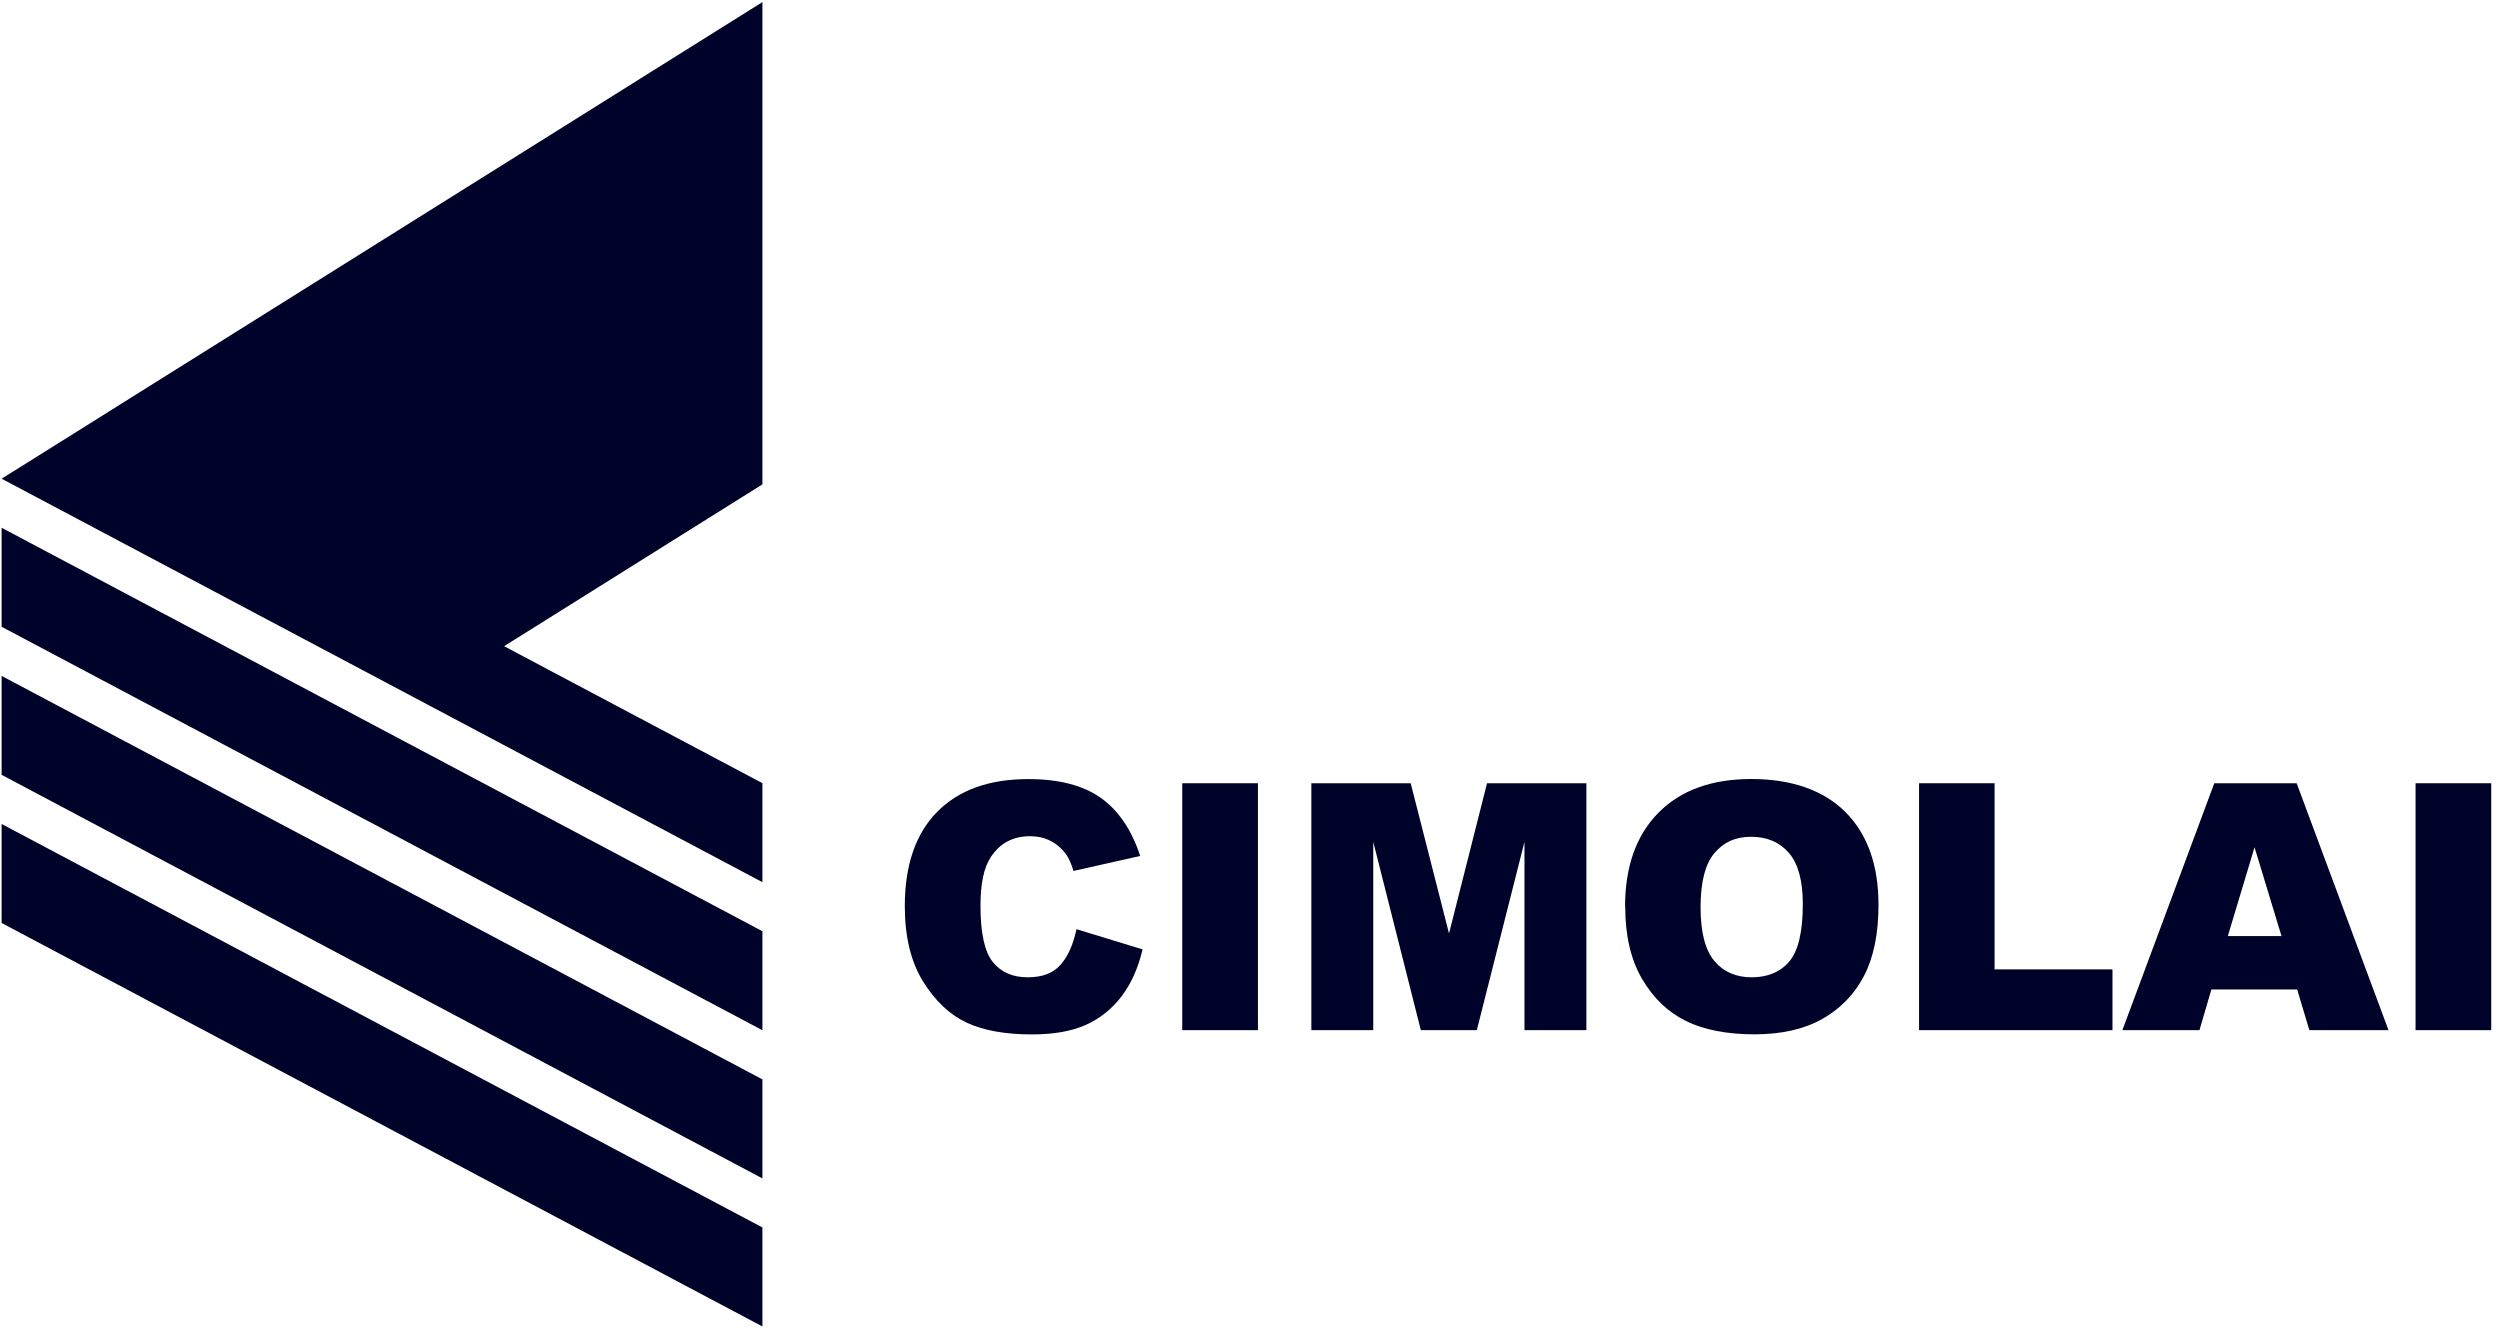
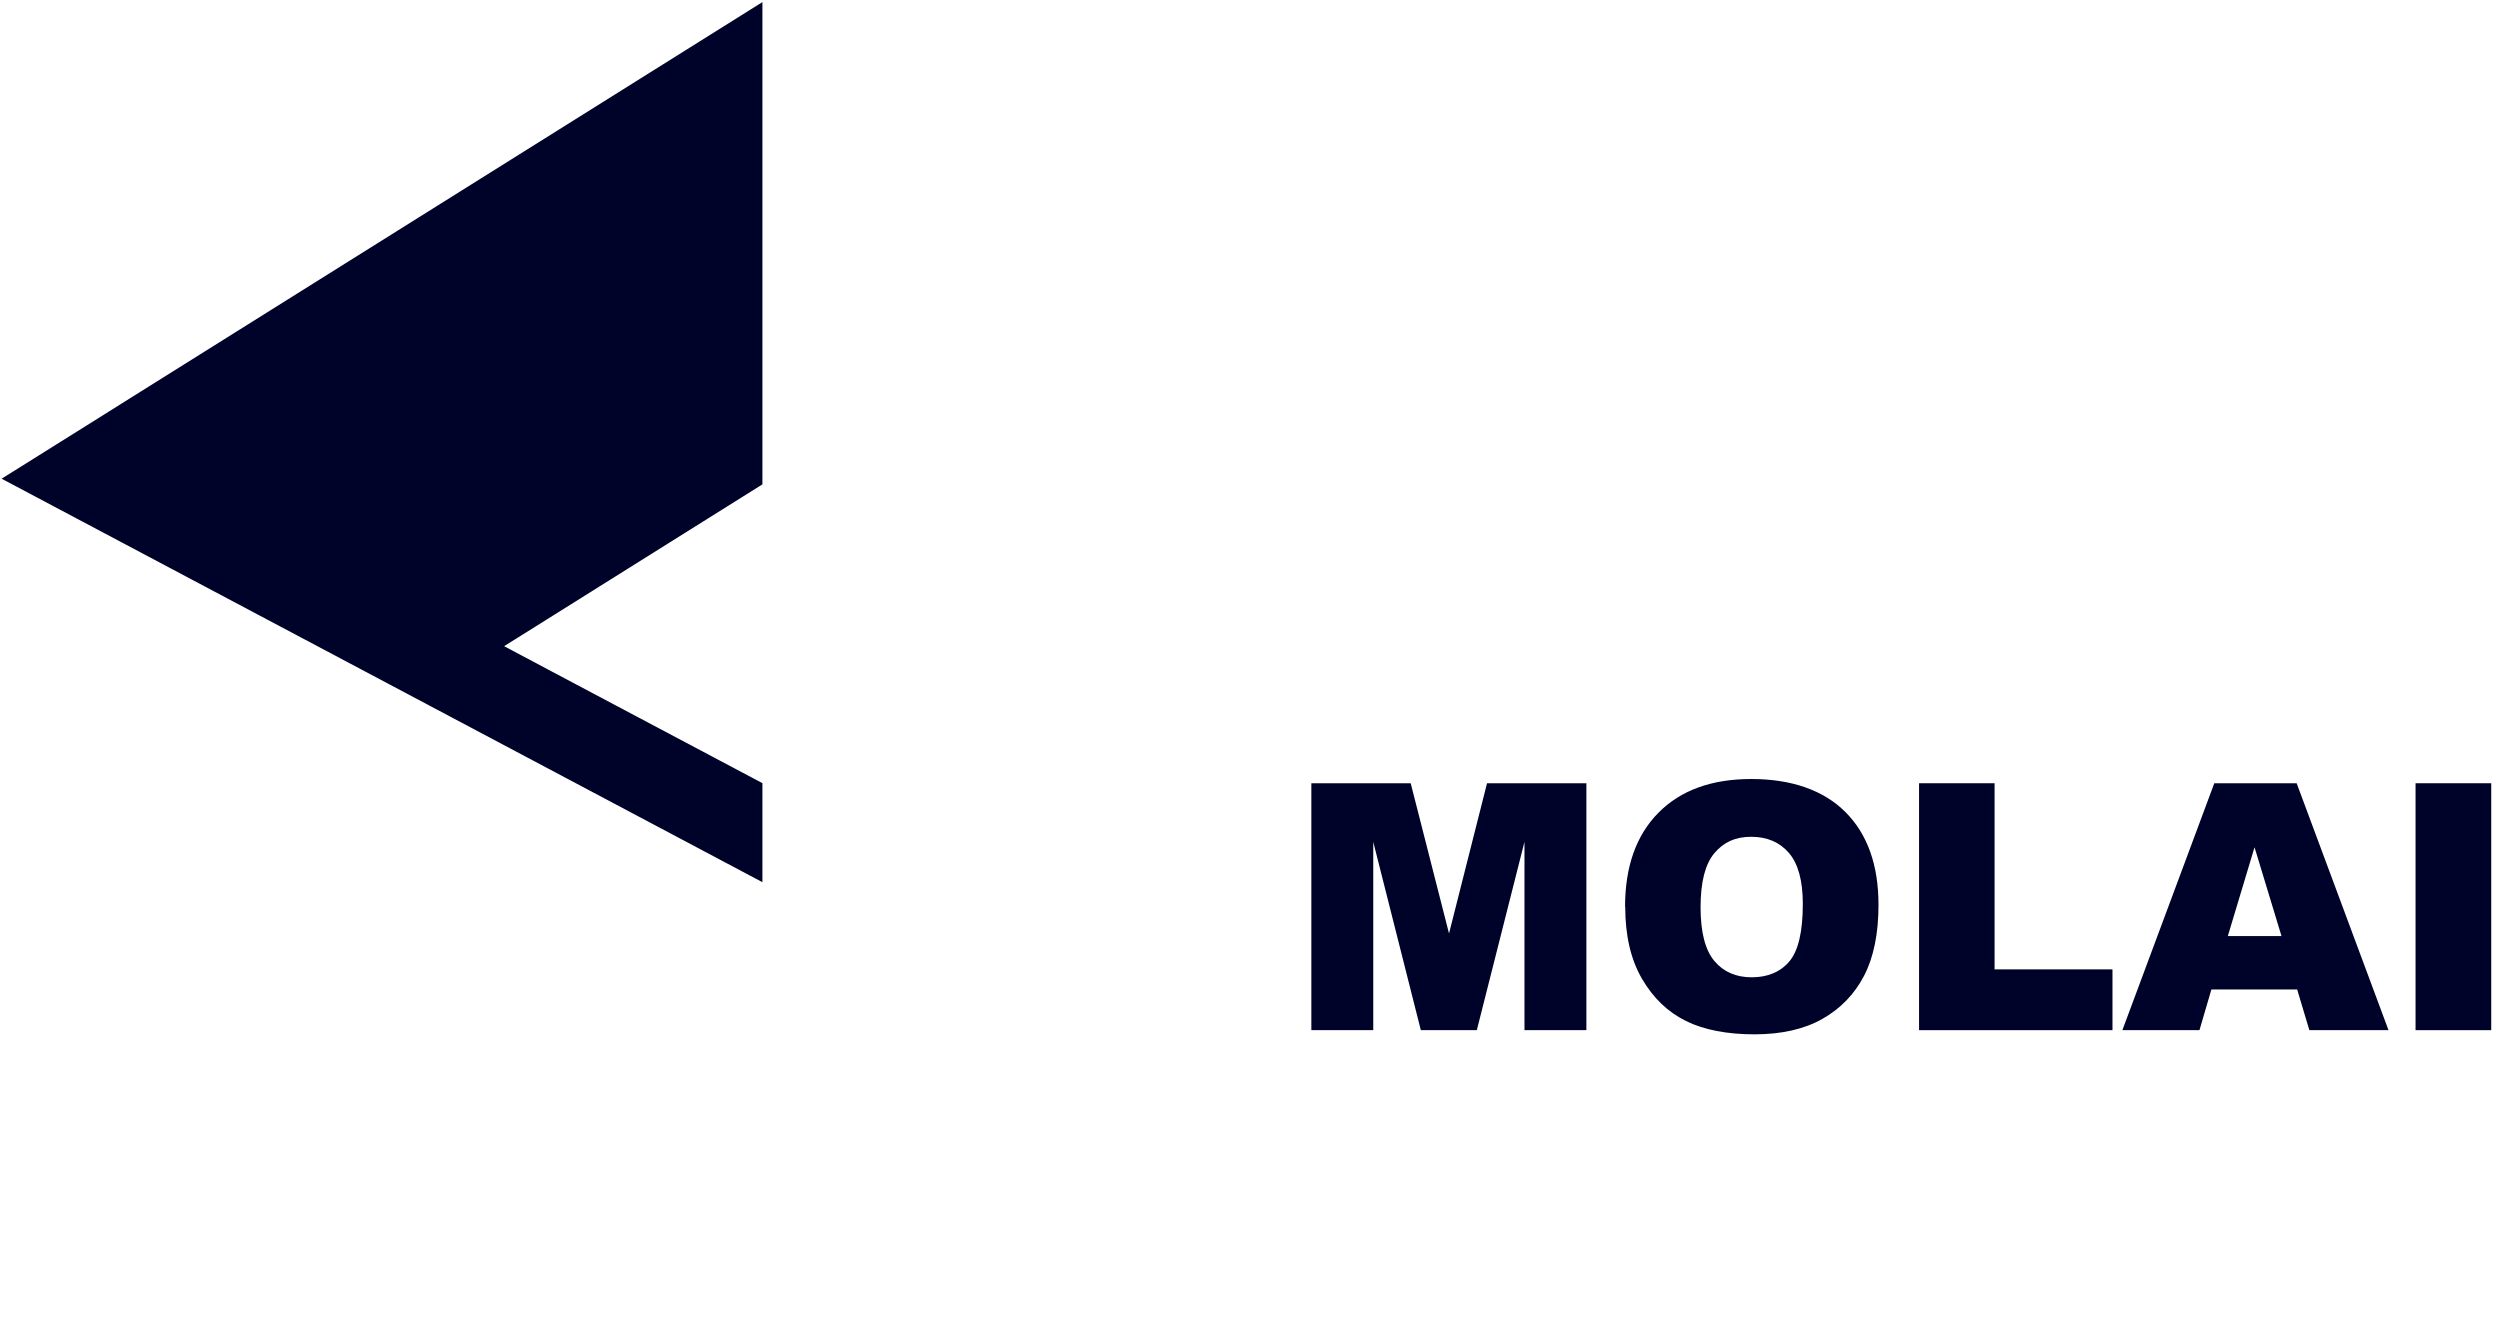
<svg xmlns="http://www.w3.org/2000/svg" width="241" height="128" viewBox="0 0 241 128" fill="none">
-   <path d="M103.763 89.57L110.145 91.521C109.715 93.328 109.04 94.837 108.118 96.049C107.196 97.261 106.052 98.177 104.684 98.795C103.317 99.413 101.577 99.718 99.471 99.718C96.912 99.718 94.813 99.341 93.192 98.586C91.571 97.831 90.164 96.515 88.988 94.62C87.811 92.725 87.223 90.301 87.223 87.355C87.223 83.421 88.256 80.386 90.331 78.275C92.405 76.163 95.338 75.104 99.129 75.104C102.101 75.104 104.43 75.714 106.131 76.926C107.832 78.138 109.088 80.001 109.914 82.514L103.484 83.959C103.262 83.236 103.023 82.706 102.777 82.369C102.372 81.807 101.871 81.374 101.283 81.069C100.695 80.764 100.035 80.611 99.304 80.611C97.651 80.611 96.387 81.285 95.513 82.626C94.845 83.622 94.519 85.187 94.519 87.314C94.519 89.956 94.917 91.762 95.711 92.742C96.506 93.721 97.619 94.211 99.057 94.211C100.496 94.211 101.505 93.817 102.221 93.022C102.928 92.236 103.453 91.088 103.77 89.579" fill="#000329" />
-   <path d="M121.264 75.505H113.968V99.308H121.264V75.505Z" fill="#000329" />
  <path d="M126.414 75.505H135.991L139.686 89.988L143.35 75.505H152.927V99.308H146.959V81.157L142.365 99.308H136.968L132.382 81.157V99.308H126.414V75.505Z" fill="#000329" />
  <path d="M163.935 87.459C163.935 89.859 164.381 91.585 165.263 92.637C166.145 93.689 167.345 94.211 168.871 94.211C170.397 94.211 171.645 93.697 172.503 92.669C173.362 91.642 173.791 89.795 173.791 87.13C173.791 84.89 173.338 83.252 172.448 82.217C171.549 81.181 170.341 80.667 168.807 80.667C167.274 80.667 166.161 81.189 165.271 82.241C164.381 83.293 163.935 85.027 163.935 87.451M156.655 87.427C156.655 83.541 157.728 80.515 159.874 78.347C162.02 76.18 165 75.096 168.831 75.096C172.662 75.096 175.778 76.156 177.9 78.283C180.022 80.41 181.087 83.389 181.087 87.226C181.087 90.004 180.618 92.292 179.696 94.066C178.766 95.848 177.431 97.229 175.674 98.225C173.926 99.212 171.74 99.71 169.125 99.71C166.511 99.71 164.269 99.284 162.529 98.425C160.788 97.566 159.373 96.218 158.293 94.363C157.212 92.509 156.671 90.197 156.671 87.411" fill="#000329" />
  <path d="M184.997 75.505H192.277V93.448H203.643V99.308H184.997V75.505Z" fill="#000329" />
  <path d="M219.936 90.237L217.337 81.679L214.762 90.237H219.936ZM221.446 95.383H213.18L212.028 99.308H204.597L213.458 75.505H221.398L230.252 99.308H222.622L221.446 95.383Z" fill="#000329" />
  <path d="M240.155 75.505H232.859V99.308H240.155V75.505Z" fill="#000329" />
  <path d="M73.497 46.692V0.202L12.498 38.416L8.405 40.984L0.155 46.147L73.497 85.043V75.497L52.857 64.555L48.597 62.291L52.69 59.73L73.497 46.692Z" fill="#000329" />
-   <path d="M0.155 88.976L73.497 127.872V118.327L0.155 79.431V88.976Z" fill="#000329" />
-   <path d="M0.155 74.694L73.497 113.599V104.053L0.155 65.157V74.694Z" fill="#000329" />
-   <path d="M0.155 60.42L73.497 99.317V89.771L0.155 50.875V60.42Z" fill="#000329" />
</svg>